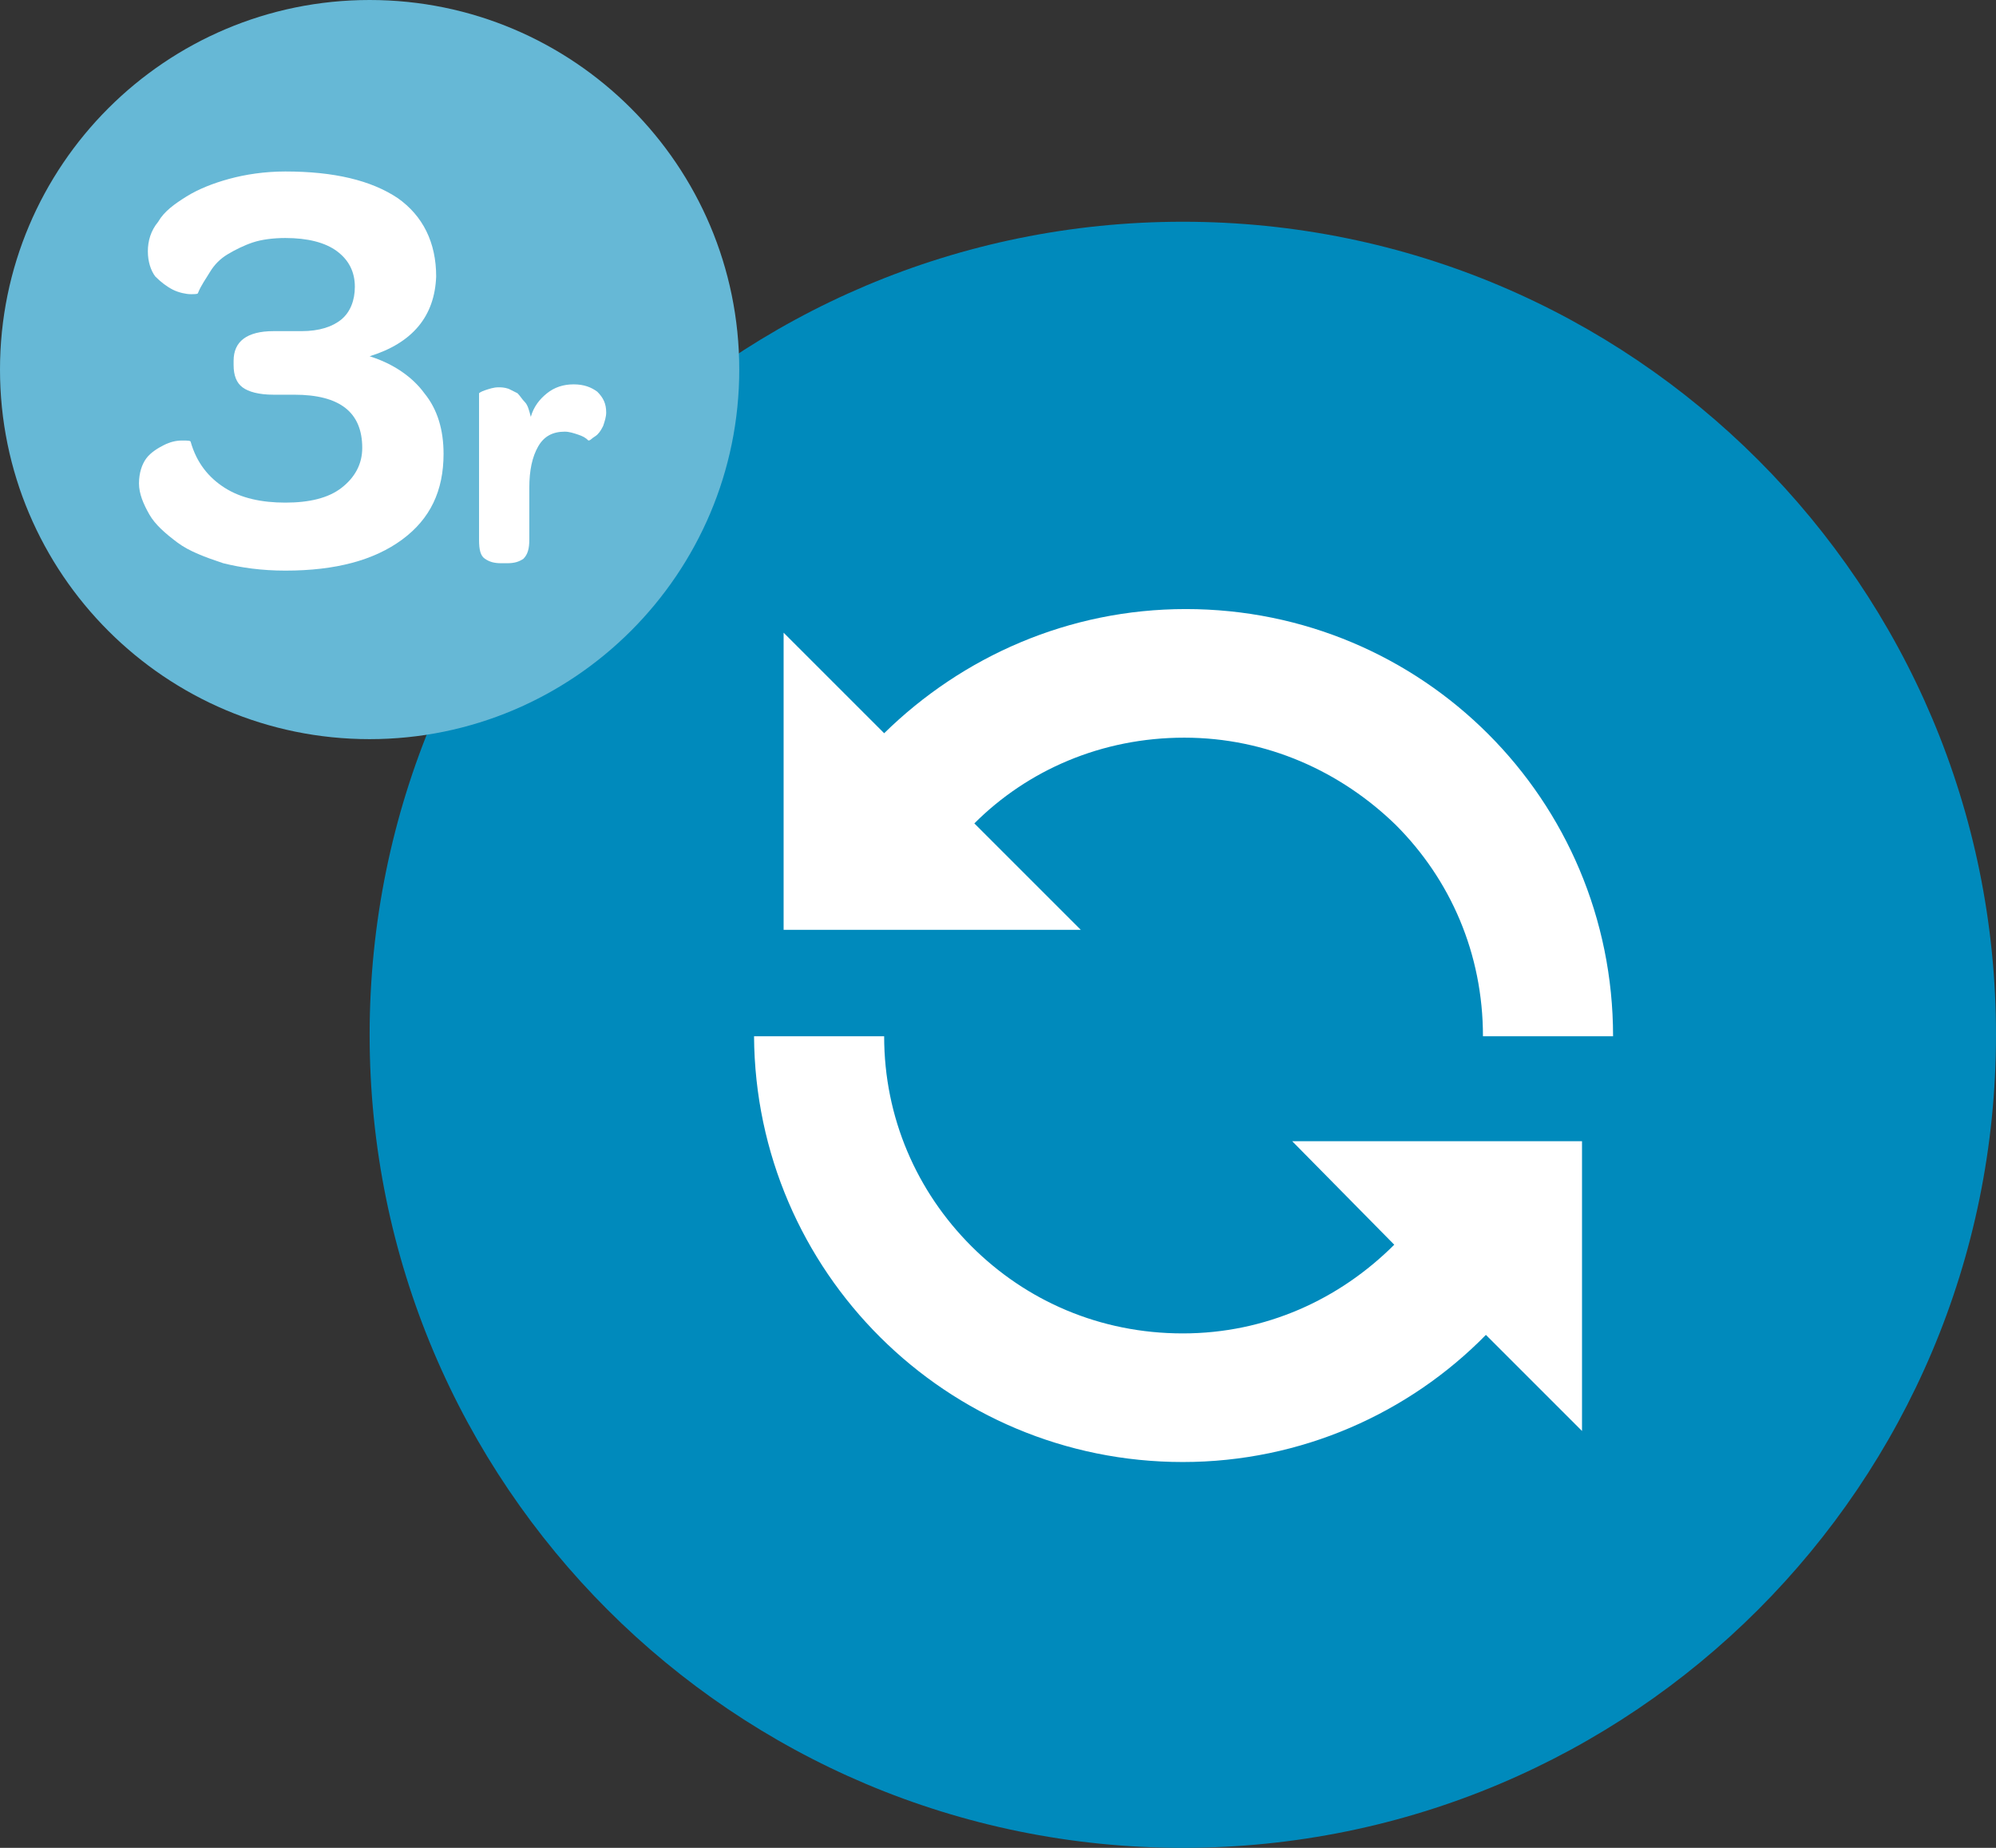
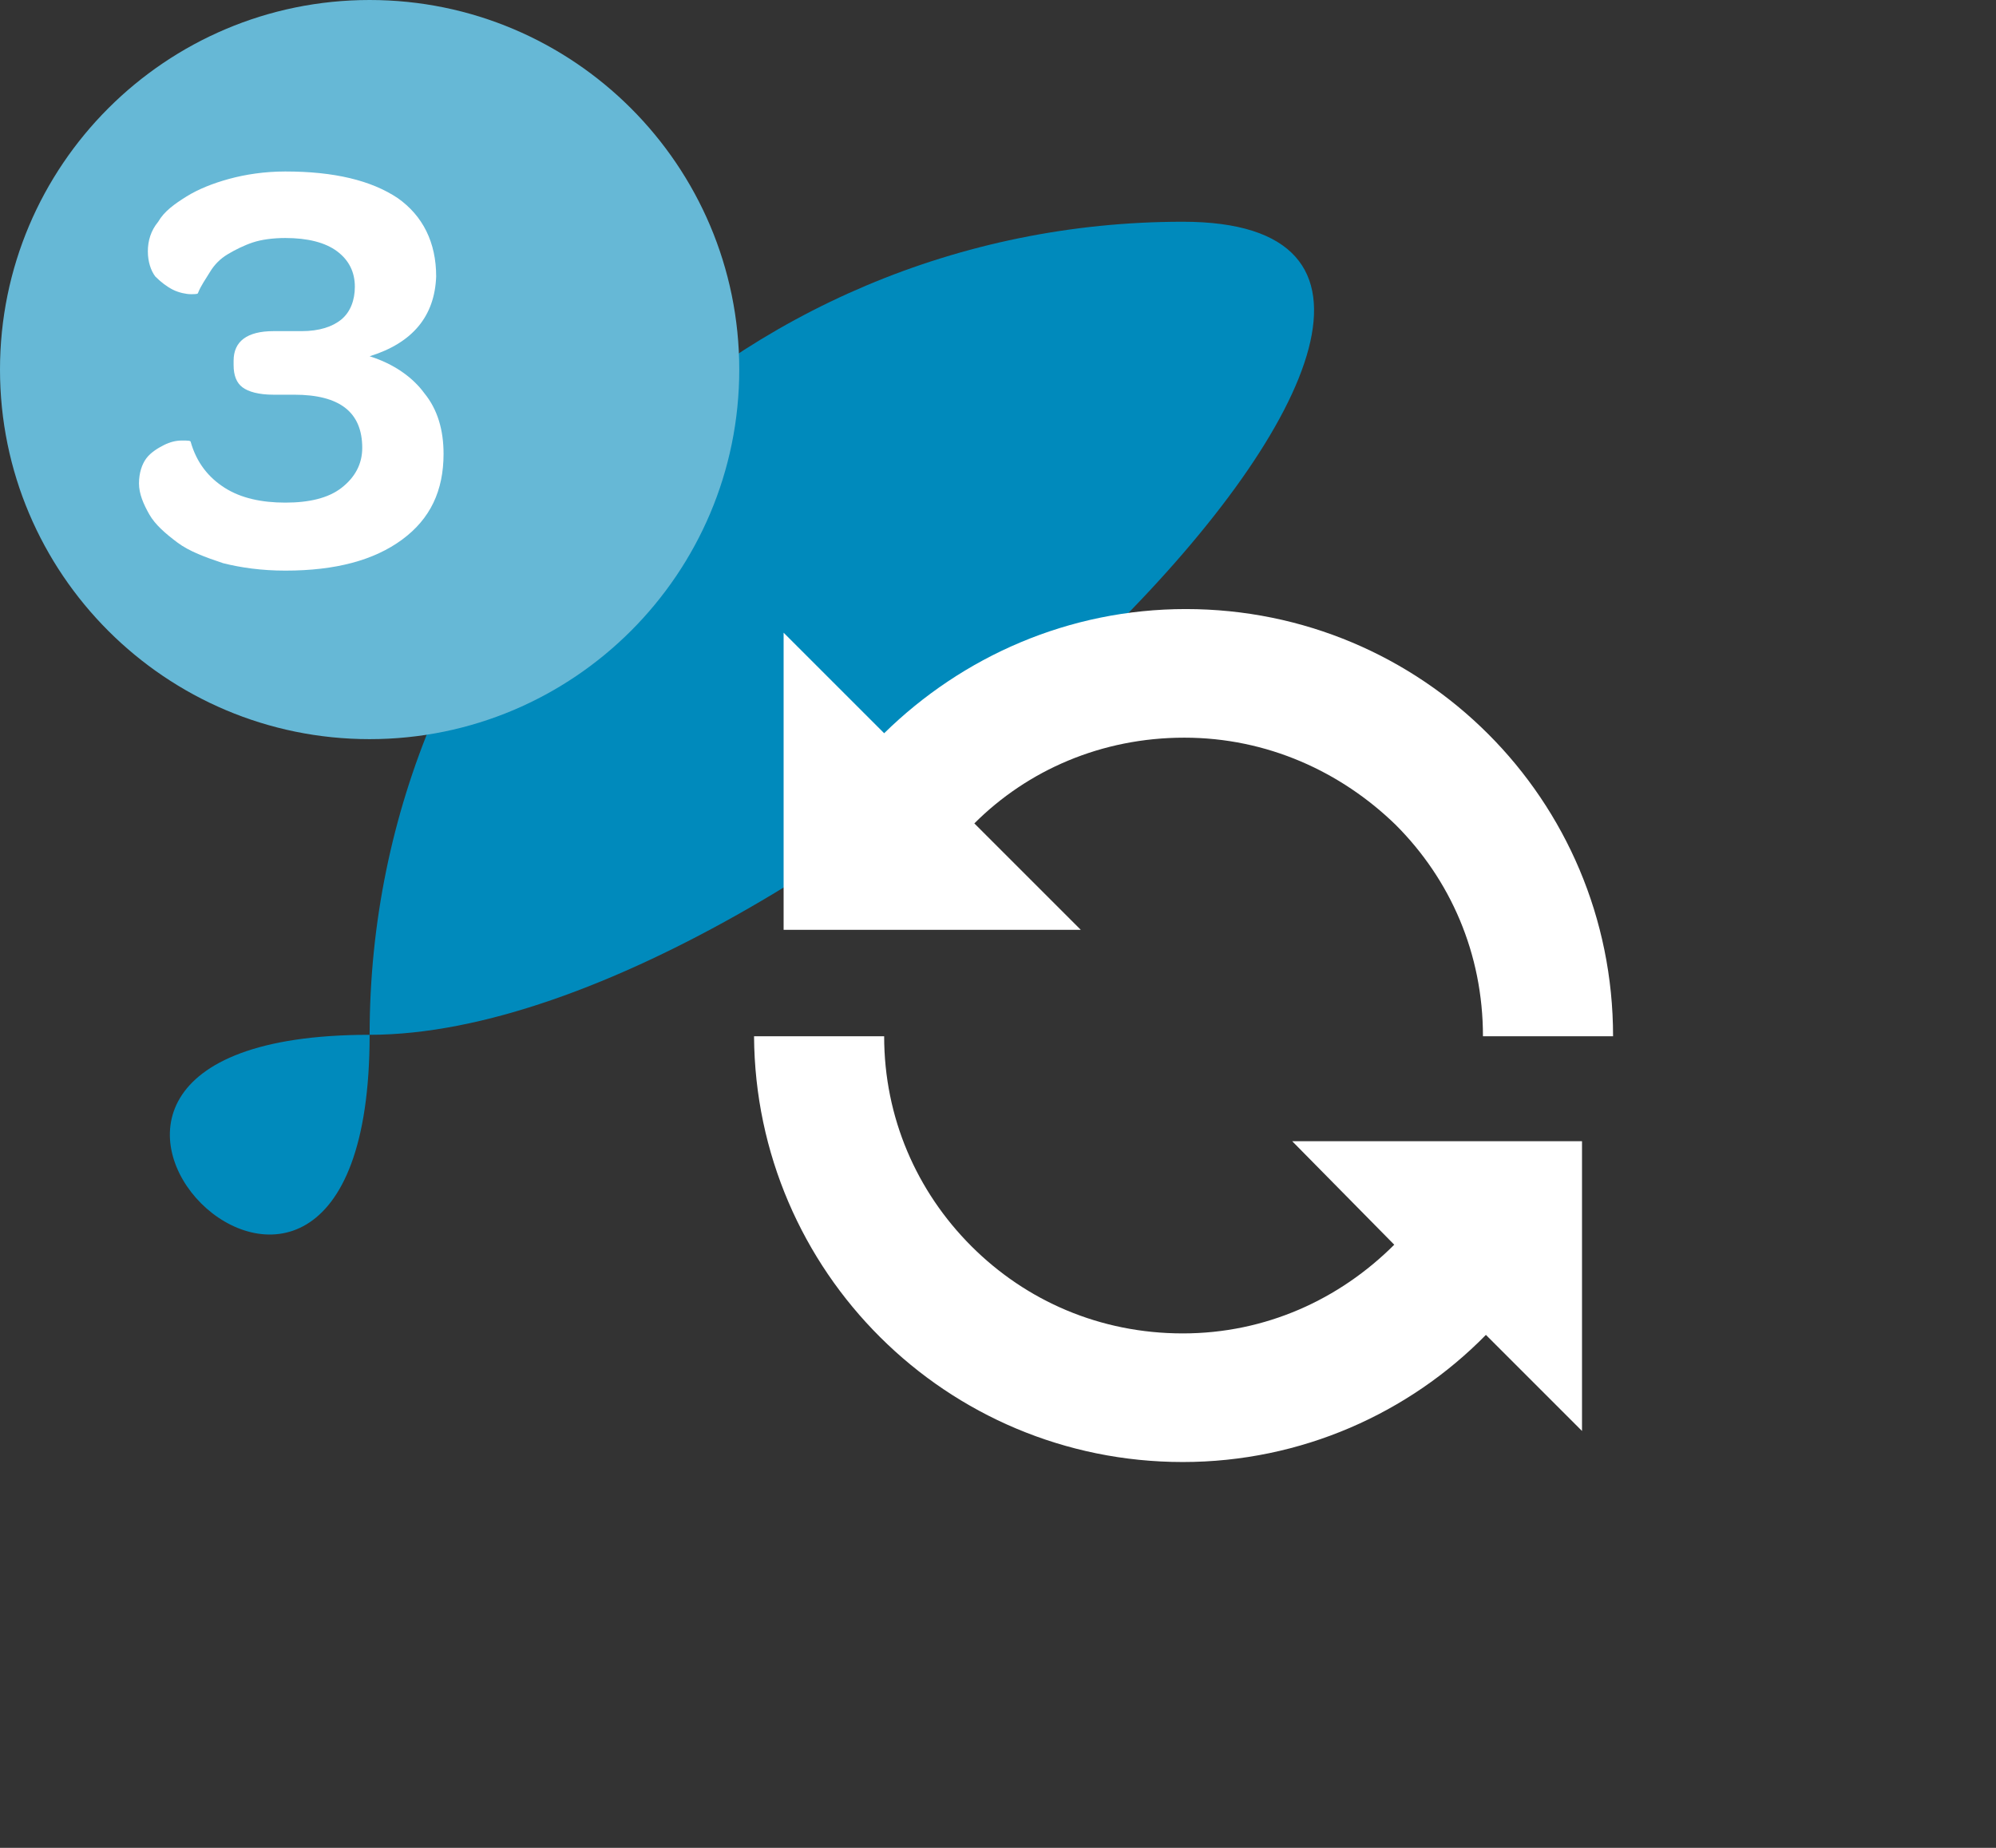
<svg xmlns="http://www.w3.org/2000/svg" version="1.1" id="Capa_1" x="0px" y="0px" viewBox="0 0 135 125" style="enable-background:new 0 0 135 125;" xml:space="preserve">
  <rect x="0" y="0" width="135" height="125" fill="#333333" stroke="none" />
  <style type="text/css">
	.st0{fill:#008ABC;}
	.st1{fill:#FFFFFF;}
	.st2{fill:#66B8D6;}
</style>
  <g>
-     <path class="st0" d="M25,70c0-30.4,24.6-55,55-55s55,24.6,55,55s-24.6,55-55,55S25,100.4,25,70" />
+     <path class="st0" d="M25,70c0-30.4,24.6-55,55-55s-24.6,55-55,55S25,100.4,25,70" />
    <path class="st1" d="M94.3,84.2c-3.7,3.7-8.7,6-14.3,6c-5.6,0-10.6-2.2-14.3-5.9c-3.7-3.7-5.9-8.7-5.9-14.2h-8.8   C51.1,86,64,98.9,80,98.9c8,0,15.3-3.3,20.5-8.6l6.5,6.5V77.2H87.4L94.3,84.2z M73.1,62.9l-7.2-7.2c3.6-3.6,8.6-5.8,14.2-5.8   c5.6,0,10.6,2.3,14.3,5.9c3.7,3.7,5.9,8.7,5.9,14.3h8.8c0-16-12.9-28.9-28.9-28.9c-7.9,0-15.1,3.2-20.4,8.4L53,42.8v20.1H73.1z" />
  </g>
  <g>
    <path class="st2" d="M25,50c13.8,0,25-11.2,25-25S38.8,0,25,0S0,11.2,0,25S11.2,50,25,50" />
    <g>
      <path class="st1" d="M25,24.1c1.6,0.5,2.9,1.4,3.7,2.5c0.9,1.1,1.3,2.5,1.3,4.1c0,2.5-0.9,4.4-2.8,5.8c-1.9,1.4-4.5,2.1-7.9,2.1    c-1.6,0-3-0.2-4.2-0.5c-1.2-0.4-2.3-0.8-3.1-1.4c-0.8-0.6-1.5-1.2-1.9-1.9c-0.4-0.7-0.7-1.4-0.7-2.1c0-0.7,0.2-1.3,0.5-1.7    s0.8-0.7,1.2-0.9c0.4-0.2,0.8-0.3,1.2-0.3c0.4,0,0.6,0,0.6,0.1c0.4,1.4,1.2,2.4,2.3,3.1c1.1,0.7,2.5,1,4.1,1s2.9-0.3,3.8-1    c0.9-0.7,1.4-1.6,1.4-2.7c0-2.4-1.5-3.6-4.6-3.6h-1.4c-1,0-1.7-0.2-2.1-0.5c-0.4-0.3-0.6-0.8-0.6-1.5v-0.3c0-1.3,0.9-2,2.7-2h1.9    c1.2,0,2.1-0.3,2.7-0.8c0.6-0.5,0.9-1.3,0.9-2.2c0-1-0.4-1.8-1.2-2.4c-0.8-0.6-2-0.9-3.5-0.9c-0.8,0-1.6,0.1-2.2,0.3    c-0.6,0.2-1.2,0.5-1.7,0.8c-0.5,0.3-0.9,0.7-1.2,1.2c-0.3,0.5-0.6,0.9-0.8,1.4c0,0.1-0.2,0.1-0.5,0.1s-0.8-0.1-1.2-0.3    c-0.4-0.2-0.8-0.5-1.2-0.9c-0.3-0.4-0.5-1-0.5-1.7c0-0.7,0.2-1.4,0.7-2c0.4-0.7,1.1-1.2,1.9-1.7c0.8-0.5,1.8-0.9,2.9-1.2    c1.1-0.3,2.4-0.5,3.8-0.5c3.3,0,5.8,0.6,7.6,1.8c1.7,1.2,2.6,3,2.6,5.3C29.4,21.4,27.9,23.2,25,24.1z" />
    </g>
    <g>
-       <path class="st1" d="M35.9,28.2c0.2-0.7,0.6-1.2,1.1-1.6c0.5-0.4,1.1-0.6,1.8-0.6c0.7,0,1.2,0.2,1.6,0.5c0.4,0.4,0.6,0.8,0.6,1.4    c0,0.3-0.1,0.6-0.2,0.9c-0.1,0.2-0.2,0.4-0.4,0.6c-0.1,0.1-0.3,0.2-0.4,0.3c-0.1,0.1-0.2,0.1-0.2,0.1c-0.2-0.2-0.4-0.3-0.7-0.4    c-0.3-0.1-0.6-0.2-0.9-0.2c-0.8,0-1.4,0.3-1.8,1c-0.4,0.7-0.6,1.6-0.6,2.8v3.5c0,0.6-0.1,1-0.4,1.3c-0.3,0.2-0.6,0.3-1.1,0.3h-0.4    c-0.5,0-0.8-0.1-1.1-0.3c-0.3-0.2-0.4-0.6-0.4-1.3v-9.9c0,0,0.1-0.1,0.4-0.2s0.6-0.2,0.9-0.2c0.2,0,0.4,0,0.7,0.1    c0.2,0.1,0.4,0.2,0.6,0.3c0.2,0.2,0.3,0.4,0.5,0.6S35.8,27.8,35.9,28.2z" />
-     </g>
+       </g>
  </g>
</svg>